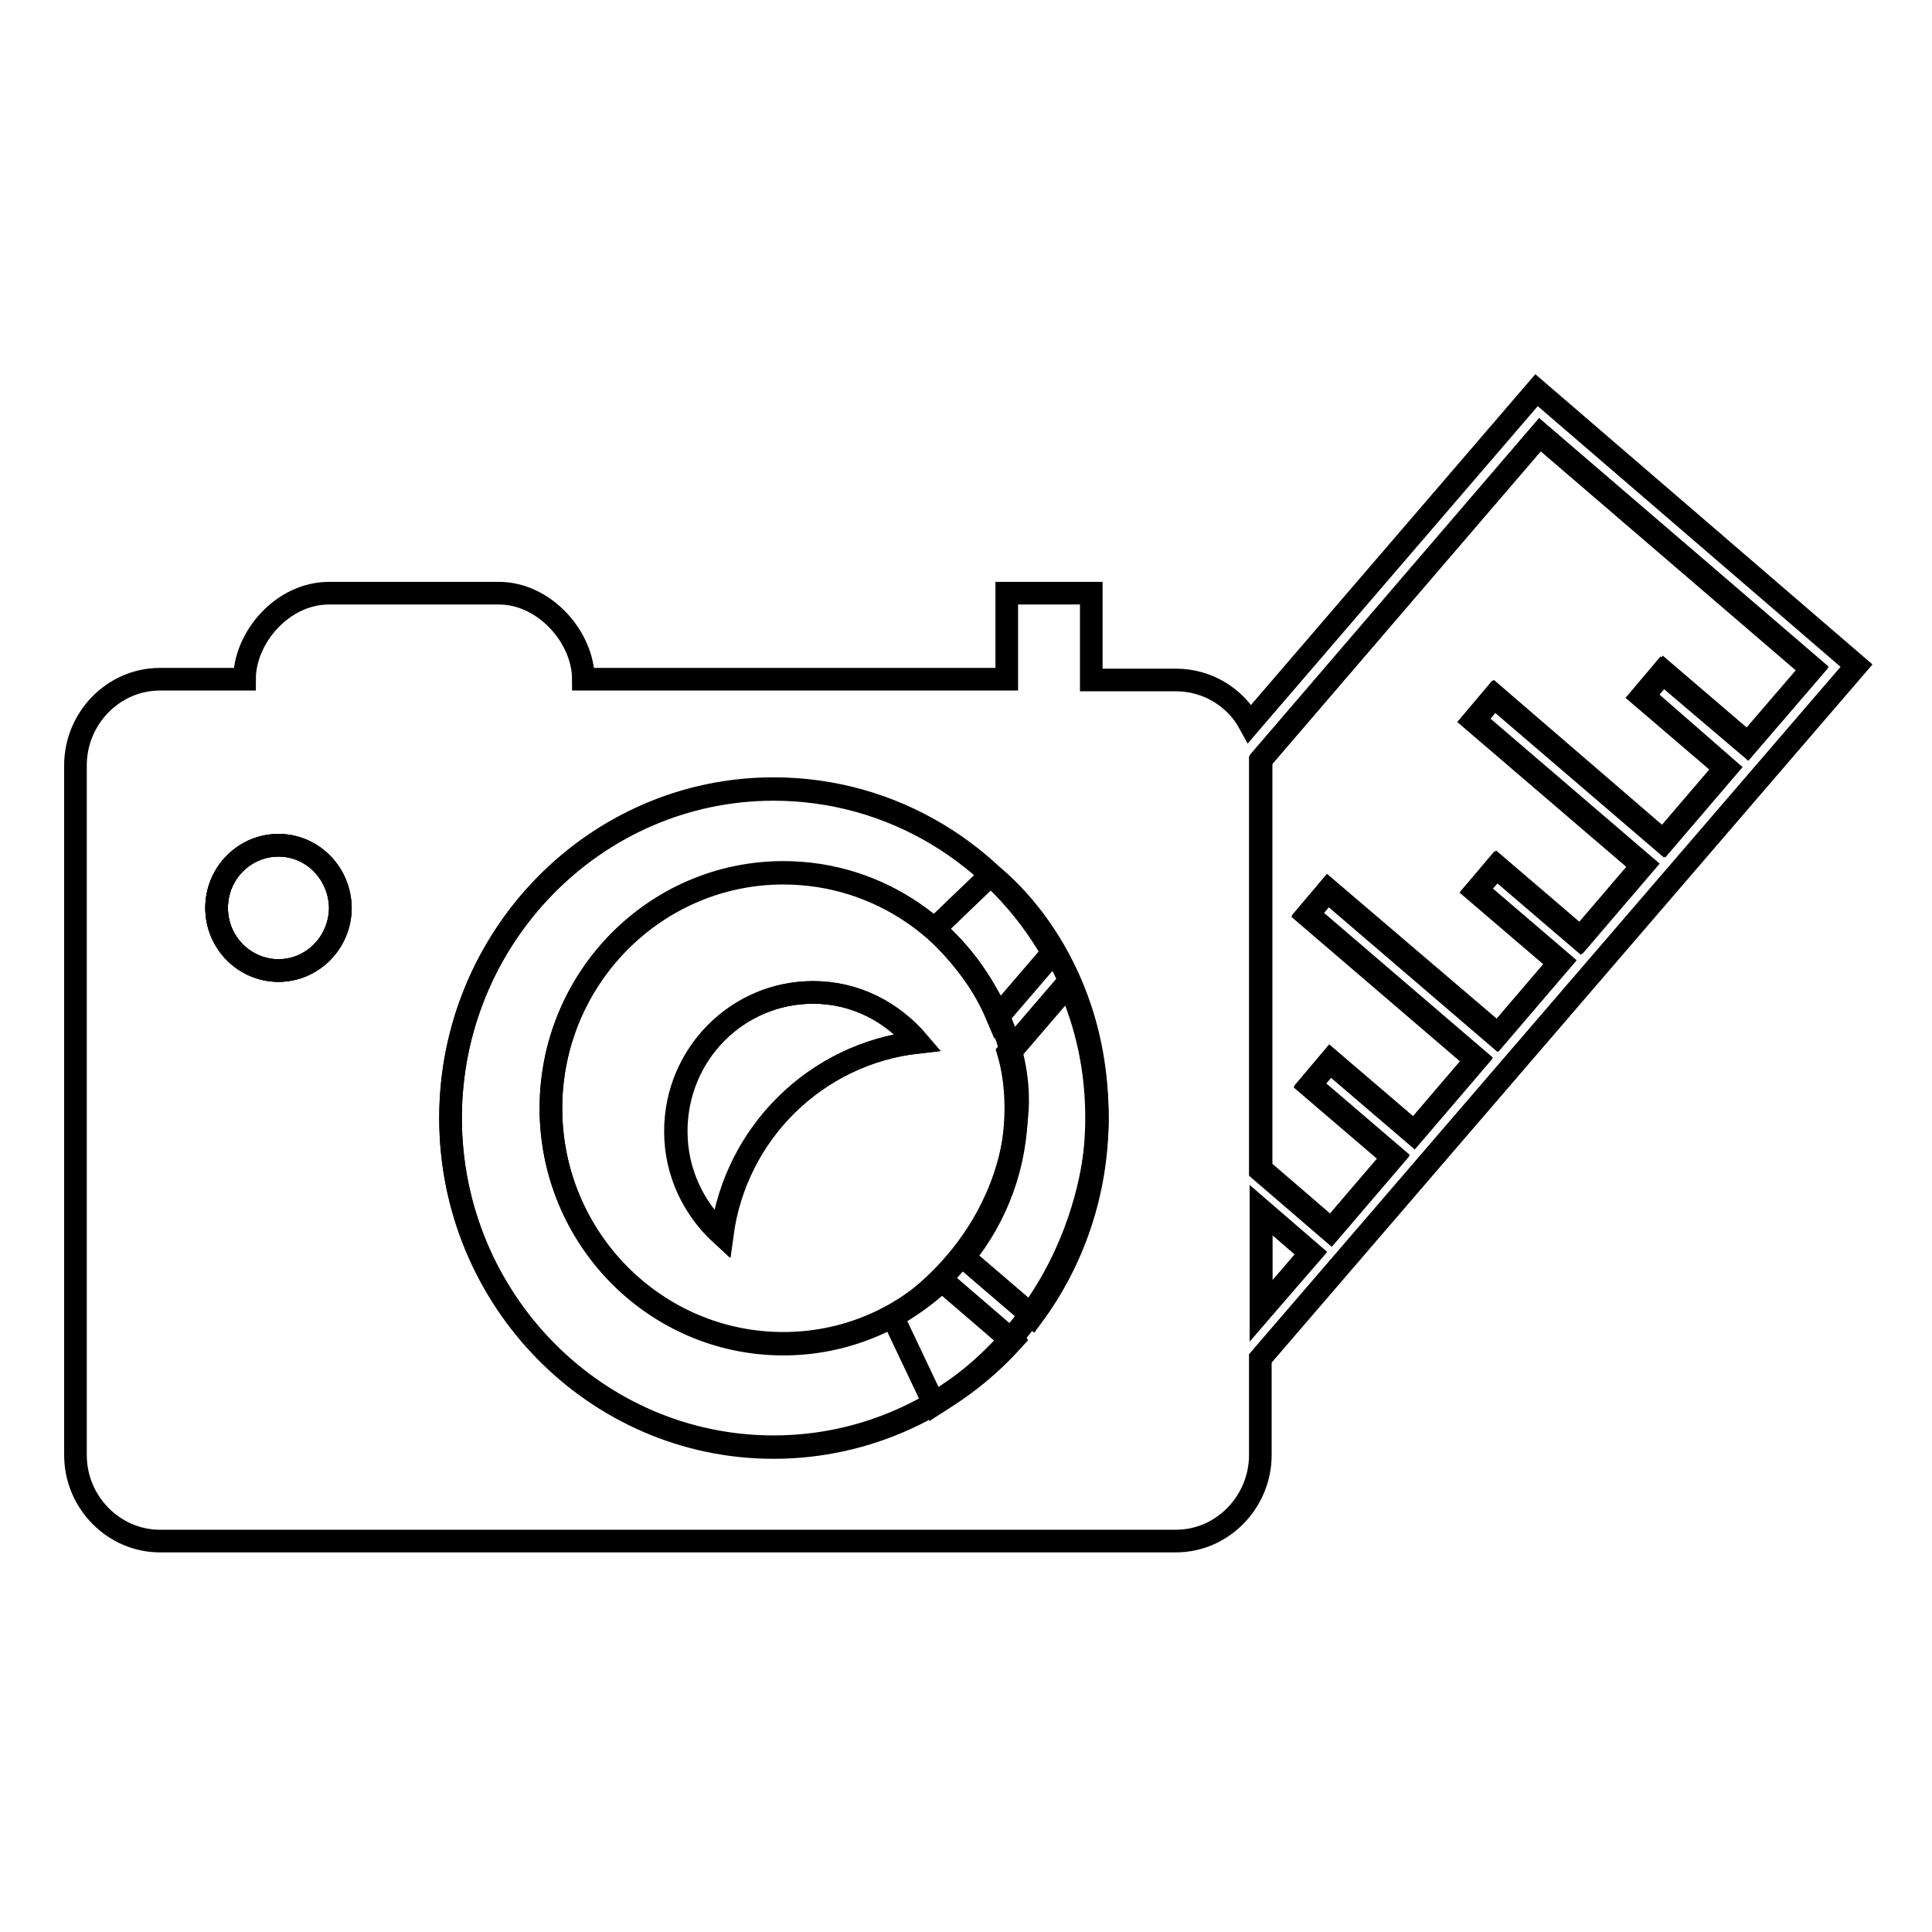
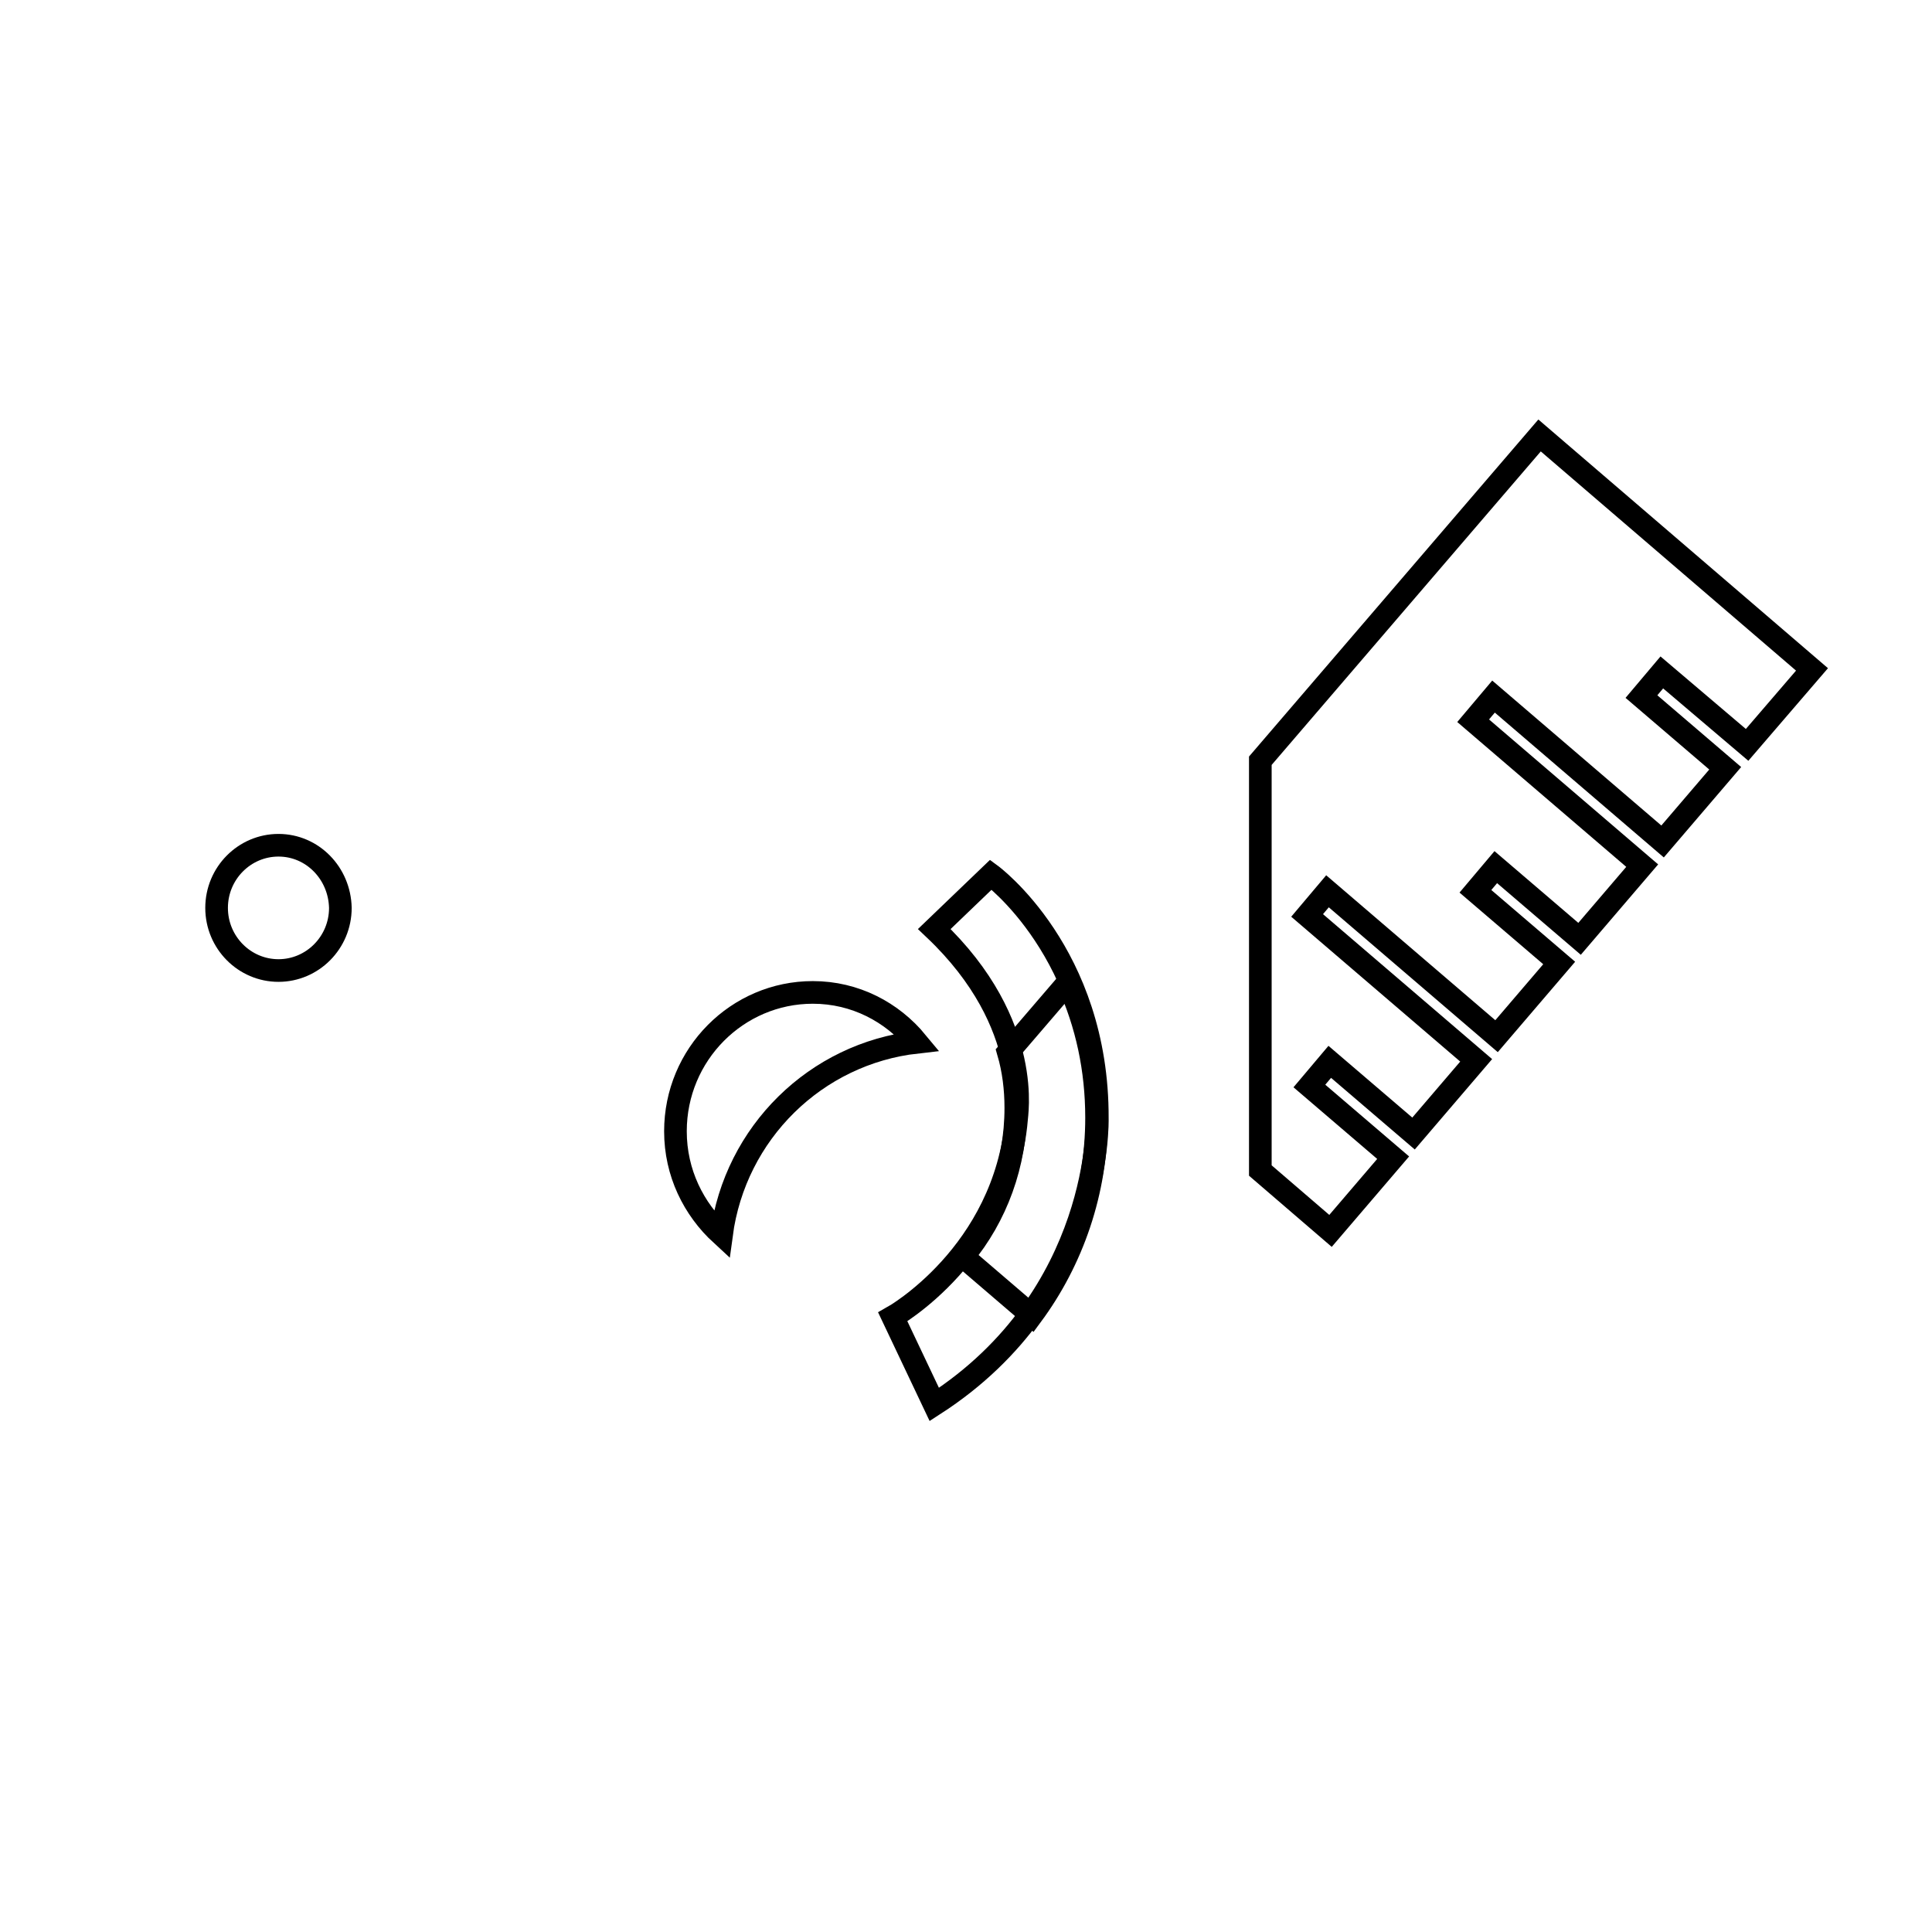
<svg xmlns="http://www.w3.org/2000/svg" version="1.1" x="0px" y="0px" viewBox="0 0 256 256" enable-background="new 0 0 256 256" xml:space="preserve">
  <g>
    <g>
-       <path stroke-width="3" fill-opacity="0" stroke="#000000" d="M36.9,112c-4.5,0-8.2,3.7-8.2,8.3c0,4.6,3.7,8.3,8.2,8.3s8.2-3.7,8.2-8.3C45,115.7,41.4,112,36.9,112z" />
      <path stroke-width="3" fill-opacity="0" stroke="#000000" d="M107.7,131.5c-10,0-18.2,8.2-18.2,18.4c0,5.5,2.4,10.3,6.1,13.7c1.8-13.5,12.5-24,25.9-25.5C118.2,134.1,113.3,131.5,107.7,131.5z" />
      <path stroke-width="3" fill-opacity="0" stroke="#000000" d="M36.9,112c-4.5,0-8.2,3.7-8.2,8.3c0,4.6,3.7,8.3,8.2,8.3s8.2-3.7,8.2-8.3C45,115.7,41.4,112,36.9,112z" />
      <path stroke-width="3" fill-opacity="0" stroke="#000000" d="M134.6,146.8c0,7.5-2.6,14.4-7,19.7l9.1,7.8c5.4-7.3,8.6-16.4,8.6-26.2c0-6.4-1.3-12.4-3.8-17.9l-7.9,9.2C134.3,141.8,134.6,144.3,134.6,146.8z" />
-       <path stroke-width="3" fill-opacity="0" stroke="#000000" d="M167.1,173.7l6.6-7.7l-6.6-5.7V173.7z" />
-       <path stroke-width="3" fill-opacity="0" stroke="#000000" d="M103.8,178c-17,0-30.8-14-30.8-31.2c0-17.2,13.8-31.2,30.8-31.2c12.8,0,23.7,7.9,28.4,19.1l7.3-8.5c-7.4-13-21.2-21.7-37-21.7c-23.6,0-42.8,19.6-42.8,43.6c0,24,19.2,43.6,42.8,43.6c12.5,0,23.7-5.5,31.5-14.2l-9.3-8C119.3,174.8,111.9,178,103.8,178z" />
      <path stroke-width="3" fill-opacity="0" stroke="#000000" d="M231.5,98.7l8.6-10l-36.1-31l-37,43.1c0,0.3,0,0.6,0,0.9v53.4l9.3,8l8.3-9.7l-11.1-9.5l2.7-3.2l11.1,9.5l8.3-9.7l-22.4-19.2l2.7-3.2l22.4,19.2l8.3-9.7l-11.1-9.5l2.7-3.2l11.1,9.5l8.3-9.7l-22.4-19.2l2.7-3.2l22.4,19.2l8.3-9.7l-11.1-9.5l2.7-3.2L231.5,98.7z" />
-       <path stroke-width="3" fill-opacity="0" stroke="#000000" d="M203.6,51.7l-38,44.2c-1.9-3.5-5.6-5.8-9.8-5.8h-11.2V78.6h-11.2v11.4H77.3c0-5.5-5.1-11.4-11.2-11.4H43.6c-6.2,0-11.2,5.9-11.2,11.4H21.2c-6.2,0-11.2,5.2-11.2,11.4v91.4c0,6.3,5.1,11.4,11.2,11.4h134.6c6.2,0,11.2-5.2,11.2-11.4v-12.8L246,88.2L203.6,51.7z M145.4,148.2c0,9.8-3.2,18.9-8.6,26.2l-9.1-7.8c4.4-5.4,7-12.3,7-19.7c0-2.6-0.3-5-0.9-7.4l7.9-9.2C144,135.7,145.4,141.8,145.4,148.2z M95.7,163.6c-3.7-3.4-6.1-8.2-6.1-13.7c0-10.2,8.1-18.4,18.2-18.4c5.6,0,10.5,2.6,13.9,6.6C108.2,139.6,97.5,150.1,95.7,163.6z M36.9,128.6c-4.5,0-8.2-3.7-8.2-8.3c0-4.6,3.7-8.3,8.2-8.3s8.2,3.7,8.2,8.3C45,124.9,41.4,128.6,36.9,128.6z M102.5,191.8c-23.6,0-42.8-19.6-42.8-43.6s19.2-43.6,42.8-43.6c15.8,0,29.6,8.7,37,21.7l-7.3,8.5c-4.7-11.2-15.6-19.1-28.4-19.1c-17,0-30.8,14-30.8,31.2c0,17.2,13.8,31.2,30.8,31.2c8.1,0,15.5-3.2,21-8.4l9.3,8C126.3,186.3,115,191.8,102.5,191.8z M167.1,173.7v-13.3l6.6,5.7L167.1,173.7z M228.8,101.8l-8.3,9.7l-22.4-19.3l-2.7,3.2l22.4,19.2l-8.3,9.7l-11.1-9.5l-2.7,3.1l11.1,9.5l-8.3,9.7L176,117.9l-2.7,3.2l22.4,19.2l-8.3,9.7l-11.1-9.5l-2.7,3.2l11.1,9.5l-8.3,9.7l-9.3-8v-53.4c0-0.3,0-0.6,0-0.9l37-43.1l36.1,31l-8.6,10l-11.1-9.5l-2.7,3.2L228.8,101.8z" />
      <path stroke-width="3" fill-opacity="0" stroke="#000000" d="M123.8,123.1l7.5-7.2c0,0,14.2,10.4,14.1,32.3c0,0,0.7,23.5-21.6,37.9l-5.5-11.6c0,0,14.8-8.3,16.4-26.2C134.6,148.2,137.2,135.8,123.8,123.1z" />
    </g>
  </g>
</svg>